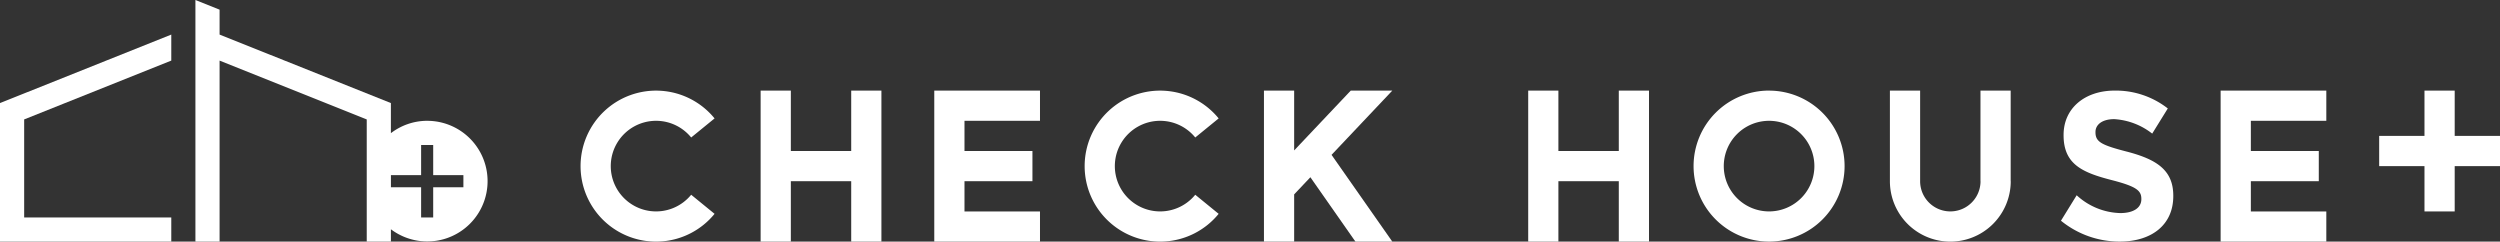
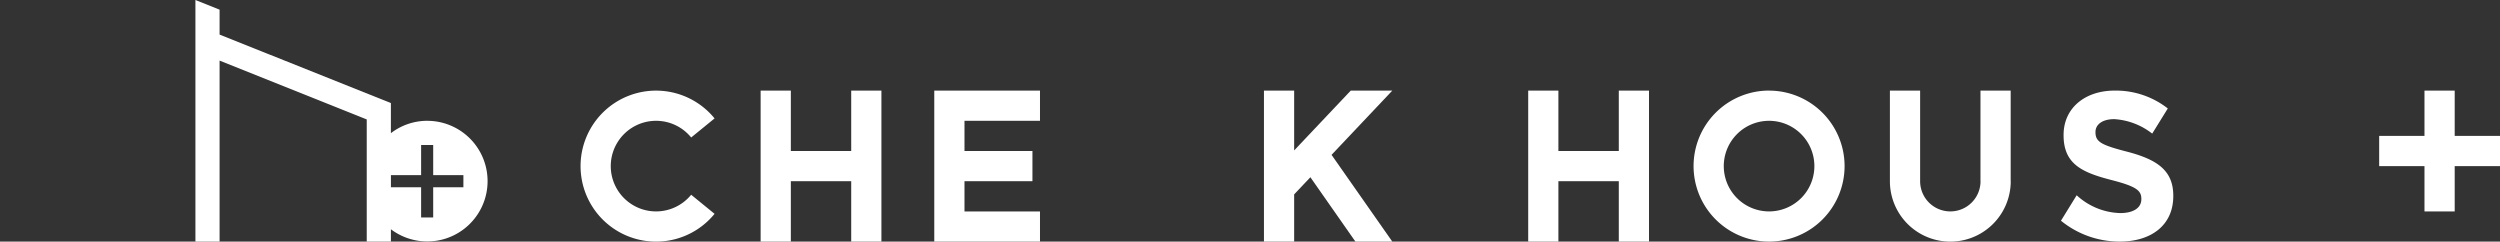
<svg xmlns="http://www.w3.org/2000/svg" id="logo" width="403.452" height="38.992" viewBox="0 0 403.452 38.992">
  <rect x="0" y="0" width="403.452" height="38.992" fill="#333333" stroke="none" />
  <defs>
    <clipPath id="clip-path">
      <path id="パス_8" data-name="パス 8" d="M0,21.984H403.452V-17.008H0Z" transform="translate(0 17.008)" fill="#fff" />
    </clipPath>
  </defs>
  <g id="グループ_19" data-name="グループ 19" transform="translate(0 0)" clip-path="url(#clip-path)">
    <g id="グループ_18" data-name="グループ 18" transform="translate(273.31 14.622)">
      <path id="パス_7" data-name="パス 7" d="M6.87,10.992a7.311,7.311,0,1,1,7.311-7.311A7.31,7.31,0,0,1,6.87,10.992m0-19.5A12.185,12.185,0,1,0,19.055,3.681,12.185,12.185,0,0,0,6.87-8.5" transform="translate(5.315 8.504)" fill="#fff" />
    </g>
  </g>
  <g id="グループ_20" data-name="グループ 20" transform="translate(122.751 14.622)">
    <path id="パス_9" data-name="パス 9" d="M8.242,0V9.748H-1.5V0H-6.376V24.368H-1.5V14.622H8.242v9.746h4.874V0Z" transform="translate(6.376)" fill="#fff" />
  </g>
  <g id="グループ_21" data-name="グループ 21" transform="translate(246.623 14.622)">
    <path id="パス_10" data-name="パス 10" d="M8.243,0V9.748H-1.505V0H-6.377V24.368h4.872V14.622H8.243v9.746h4.874V0Z" transform="translate(6.377)" fill="#fff" />
  </g>
  <g id="グループ_22" data-name="グループ 22" transform="translate(150.774 14.622)">
    <path id="パス_11" data-name="パス 11" d="M0,0V24.368H17.061V19.5H4.876V14.622H15.842V9.748H4.876V4.874H17.061V0Z" fill="#fff" />
  </g>
  <g id="グループ_23" data-name="グループ 23" transform="translate(358.366 14.622)">
-     <path id="パス_12" data-name="パス 12" d="M0,0V24.368H17.057V19.5H4.879V14.622H15.842V9.748H4.879V4.874H17.057V0Z" fill="#fff" />
-   </g>
+     </g>
  <g id="グループ_25" data-name="グループ 25" transform="translate(0 0)" clip-path="url(#clip-path)">
    <g id="グループ_24" data-name="グループ 24" transform="translate(304.992 14.622)">
      <path id="パス_13" data-name="パス 13" d="M10.99,0H6.116V14.622h.009a4.874,4.874,0,1,1-9.748,0h0V0H-8.5V14.622h0a9.748,9.748,0,1,0,19.5,0H10.99Z" transform="translate(8.502)" fill="#fff" />
    </g>
  </g>
  <g id="グループ_26" data-name="グループ 26" transform="translate(203.978 14.622)">
    <path id="パス_15" data-name="パス 15" d="M7.9,0-1.234,9.654V0H-6.108V24.368h4.874V16.747L1.384,13.98l7.27,10.388h5.952l-9.805-14L14.606,0Z" transform="translate(6.108)" fill="#fff" />
  </g>
  <g id="グループ_30" data-name="グループ 30" transform="translate(0 0)" clip-path="url(#clip-path)">
    <g id="グループ_27" data-name="グループ 27" transform="translate(332.601 14.623)">
      <path id="パス_16" data-name="パス 16" d="M6.005,5.554C1.934,4.5.923,4,.923,2.439V2.372C.923,1.219,1.97.307,3.954.307a11,11,0,0,1,6.124,2.336l2.515-4.06A13.609,13.609,0,0,0,4.02-4.3c-4.812,0-8.244,2.843-8.244,7.144v.066c0,4.7,3.058,6.023,7.806,7.242,3.939,1.016,4.743,1.69,4.743,3.01v.071c0,1.387-1.275,2.233-3.4,2.233a10.784,10.784,0,0,1-7.036-2.875L-4.646,16.7a14.971,14.971,0,0,0,9.475,3.368c5.083,0,8.65-2.639,8.65-7.341v-.066c0-4.134-2.692-5.855-7.474-7.109" transform="translate(4.646 4.297)" fill="#fff" />
    </g>
    <g id="グループ_28" data-name="グループ 28" transform="translate(93.694 14.622)">
      <path id="パス_17" data-name="パス 17" d="M6.869,2.748A7.3,7.3,0,0,1,12.534,5.44L16.31,2.361a12.184,12.184,0,1,0,0,15.4l-3.776-3.081A7.311,7.311,0,1,1,6.869,2.748" transform="translate(5.314 2.126)" fill="#fff" />
    </g>
    <g id="グループ_29" data-name="グループ 29" transform="translate(175.043 14.622)">
-       <path id="パス_18" data-name="パス 18" d="M6.869,2.748A7.308,7.308,0,0,1,12.534,5.44L16.31,2.361a12.184,12.184,0,1,0,0,15.4l-3.776-3.081A7.311,7.311,0,1,1,6.869,2.748" transform="translate(5.314 2.126)" fill="#fff" />
-     </g>
+       </g>
  </g>
  <path id="パス_20" data-name="パス 20" d="M167.476-2.563h19.5V-7.442h-19.5Z" transform="translate(216.478 29.373)" fill="#fff" />
  <path id="パス_21" data-name="パス 21" d="M175.541-10.63h-4.876v19.5h4.876Z" transform="translate(220.6 25.252)" fill="#fff" />
  <g id="グループ_31" data-name="グループ 31" transform="translate(0 5.582)">
-     <path id="パス_22" data-name="パス 22" d="M0,6.23V28.59H27.642v-3.9H3.9V8.869L27.642-.622v-4.2Z" transform="translate(0 4.82)" fill="#fff" />
-   </g>
+     </g>
  <g id="グループ_33" data-name="グループ 33" transform="translate(0 0)" clip-path="url(#clip-path)">
    <g id="グループ_32" data-name="グループ 32" transform="translate(31.54 0)">
      <path id="パス_23" data-name="パス 23" d="M21.083,10.991a9.654,9.654,0,0,0-5.851,1.995V8.13L-12.414-2.923V-6.944l-3.9-1.559V30.489h3.9V1.277l23.747,9.494V30.489h3.9V28.495a9.734,9.734,0,1,0,5.851-17.5m5.848,10.722H22.058v4.879H20.109V21.713H15.237V19.765h4.872V14.893h1.949v4.872h4.874Z" transform="translate(16.311 8.503)" fill="#fff" />
    </g>
  </g>
</svg>